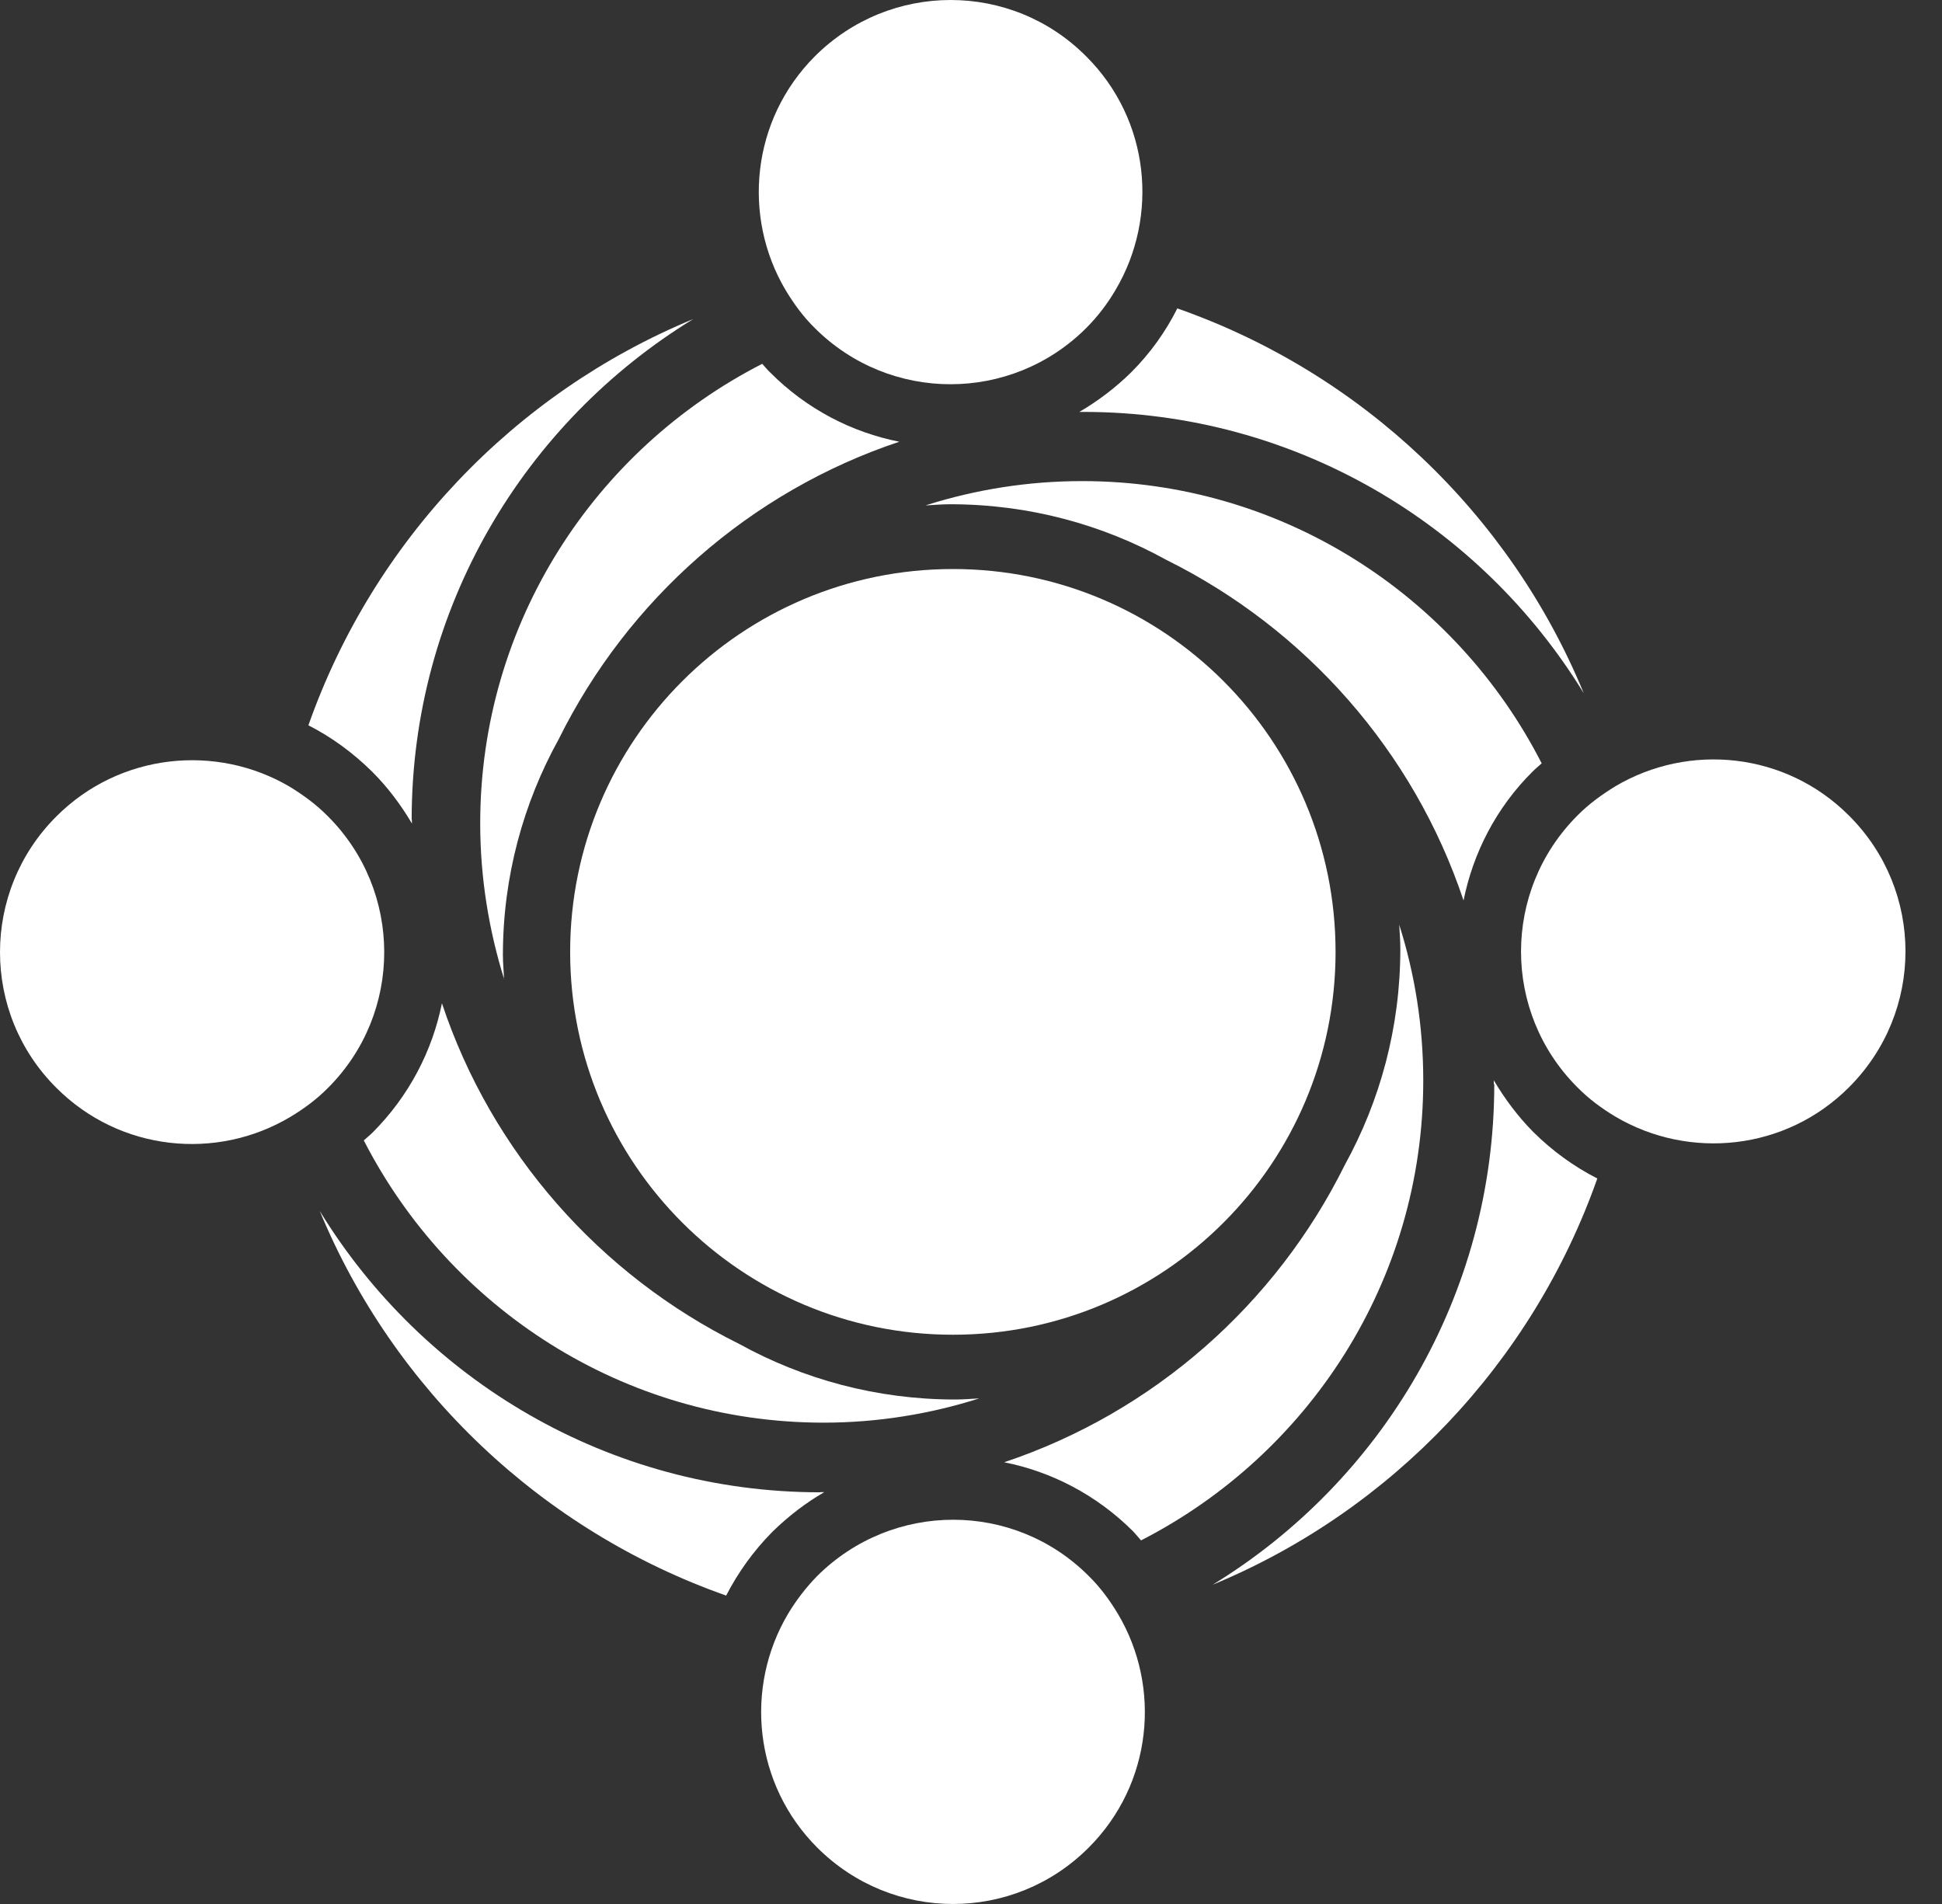
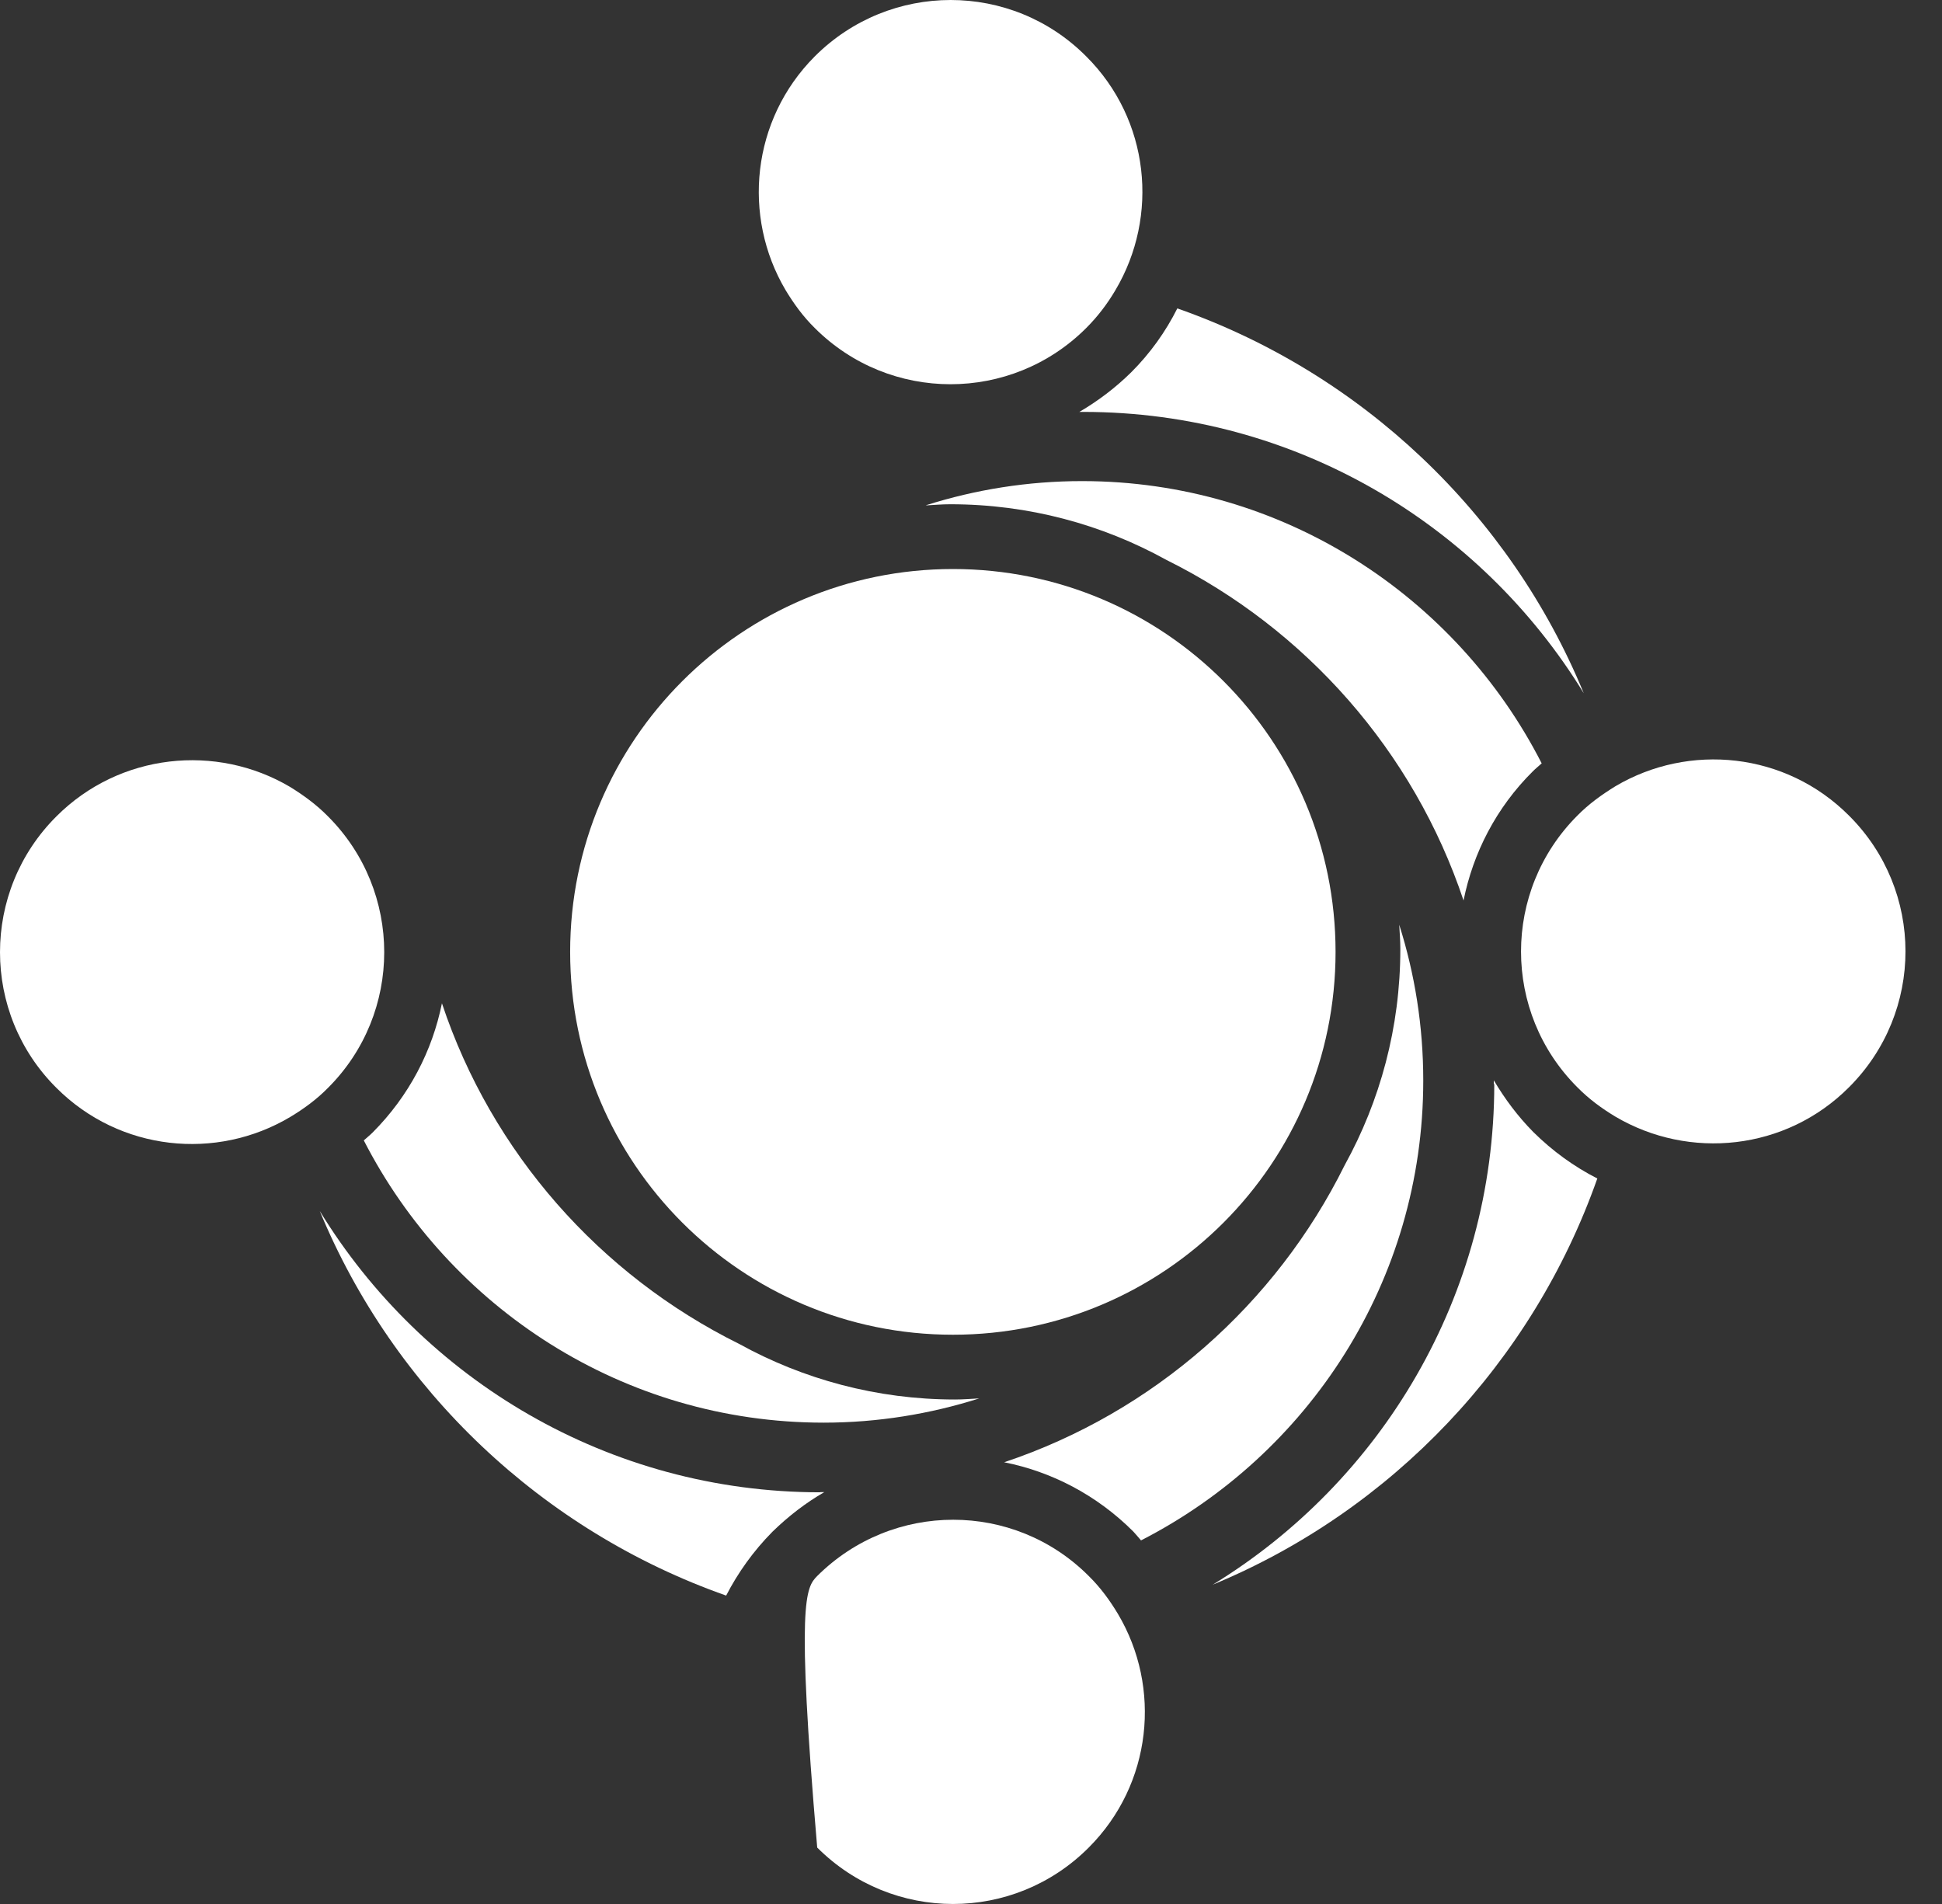
<svg xmlns="http://www.w3.org/2000/svg" width="51" height="50" viewBox="0 0 51 50" fill="none">
  <rect x="0" y="0" width="51" height="50" fill="#333333" stroke="none" />
  <path d="M35.074 24.997C35.074 30.55 30.579 35.051 25.026 35.051C19.474 35.051 14.973 30.55 14.973 24.997C14.973 19.444 19.474 14.943 25.026 14.943C30.579 14.943 35.074 19.444 35.074 24.997Z" fill="white" />
  <path d="M21.543 39.184C21.578 39.184 21.613 39.184 21.648 39.184C21.163 39.464 20.713 39.809 20.286 40.224C19.783 40.733 19.38 41.3 19.07 41.901C14.242 40.201 10.343 36.506 8.397 31.801C11.103 36.226 15.984 39.189 21.543 39.189V39.184Z" fill="white" />
  <path d="M36.746 24.284C37.155 25.576 37.377 26.944 37.377 28.376C37.377 33.642 34.361 38.201 29.965 40.452C29.895 40.37 29.831 40.294 29.761 40.218C28.796 39.254 27.61 38.646 26.371 38.4C30.287 37.091 33.502 34.256 35.314 30.597C36.243 28.913 36.775 26.979 36.775 24.921C36.775 24.705 36.758 24.5 36.746 24.284Z" fill="white" />
-   <path d="M28.592 48.518C26.622 50.494 23.436 50.494 21.461 48.518C19.801 46.858 19.544 44.321 20.695 42.381C20.906 42.03 21.163 41.691 21.461 41.387C23.442 39.417 26.628 39.417 28.592 41.387C28.902 41.691 29.147 42.03 29.358 42.381C30.509 44.316 30.258 46.852 28.592 48.518Z" fill="white" />
+   <path d="M28.592 48.518C26.622 50.494 23.436 50.494 21.461 48.518C20.906 42.03 21.163 41.691 21.461 41.387C23.442 39.417 26.628 39.417 28.592 41.387C28.902 41.691 29.147 42.03 29.358 42.381C30.509 44.316 30.258 46.852 28.592 48.518Z" fill="white" />
  <path d="M39.23 28.469C39.23 28.44 39.23 28.399 39.23 28.37C39.517 28.855 39.856 29.311 40.265 29.726C40.773 30.229 41.34 30.638 41.948 30.948C40.247 35.776 36.553 39.669 31.848 41.615C36.273 38.909 39.242 34.028 39.242 28.469H39.23Z" fill="white" />
  <path d="M24.325 13.266C25.616 12.857 26.996 12.634 28.416 12.634C33.677 12.634 38.242 15.651 40.487 20.046C40.411 20.116 40.329 20.181 40.253 20.257C39.288 21.215 38.686 22.402 38.435 23.647C37.126 19.73 34.291 16.521 30.632 14.704C28.948 13.774 27.019 13.242 24.956 13.242C24.74 13.242 24.535 13.26 24.319 13.272L24.325 13.266Z" fill="white" />
  <path d="M48.559 21.42C50.535 23.39 50.535 26.576 48.559 28.551C46.899 30.217 44.362 30.468 42.422 29.323C42.071 29.112 41.726 28.861 41.422 28.551C39.452 26.581 39.452 23.396 41.422 21.42C41.726 21.11 42.071 20.865 42.422 20.648C44.356 19.503 46.893 19.748 48.559 21.42Z" fill="white" />
-   <path d="M10.817 21.525C10.817 21.56 10.817 21.595 10.817 21.625C10.53 21.139 10.191 20.683 9.776 20.268C9.268 19.766 8.707 19.357 8.099 19.047C9.8 14.219 13.494 10.326 18.205 8.379C13.774 11.091 10.811 15.966 10.811 21.525H10.817Z" fill="white" />
  <path d="M25.716 36.723C24.43 37.132 23.051 37.36 21.63 37.36C16.364 37.36 11.804 34.338 9.554 29.948C9.63 29.878 9.712 29.814 9.782 29.744C10.746 28.779 11.354 27.593 11.606 26.347C12.909 30.264 15.75 33.479 19.409 35.291C21.092 36.22 23.027 36.752 25.079 36.752C25.295 36.752 25.506 36.734 25.716 36.723Z" fill="white" />
  <path d="M1.482 28.569C-0.494 26.605 -0.494 23.407 1.482 21.438C3.142 19.777 5.684 19.52 7.619 20.666C7.97 20.882 8.315 21.134 8.613 21.438C10.583 23.407 10.583 26.605 8.613 28.569C8.315 28.873 7.97 29.124 7.619 29.334C5.684 30.486 3.148 30.235 1.482 28.569Z" fill="white" />
  <path d="M28.451 10.817C28.416 10.817 28.381 10.817 28.346 10.817C28.826 10.536 29.287 10.191 29.708 9.776C30.211 9.273 30.614 8.706 30.918 8.099C35.758 9.794 39.651 13.494 41.592 18.205C38.885 13.78 34.01 10.817 28.451 10.817Z" fill="white" />
-   <path d="M13.242 25.722C12.839 24.43 12.611 23.051 12.611 21.624C12.611 16.358 15.627 11.799 20.017 9.554C20.087 9.63 20.151 9.712 20.227 9.782C21.186 10.746 22.372 11.354 23.617 11.6C19.695 12.909 16.486 15.75 14.674 19.409C13.745 21.087 13.207 23.021 13.207 25.079C13.207 25.295 13.23 25.5 13.236 25.716L13.242 25.722Z" fill="white" />
  <path d="M21.396 1.482C23.372 -0.494 26.564 -0.494 28.527 1.482C30.193 3.142 30.445 5.679 29.293 7.619C29.083 7.976 28.831 8.309 28.527 8.613C26.558 10.583 23.366 10.583 21.396 8.613C21.087 8.309 20.847 7.976 20.631 7.619C19.485 5.684 19.736 3.148 21.396 1.482Z" fill="white" />
</svg>